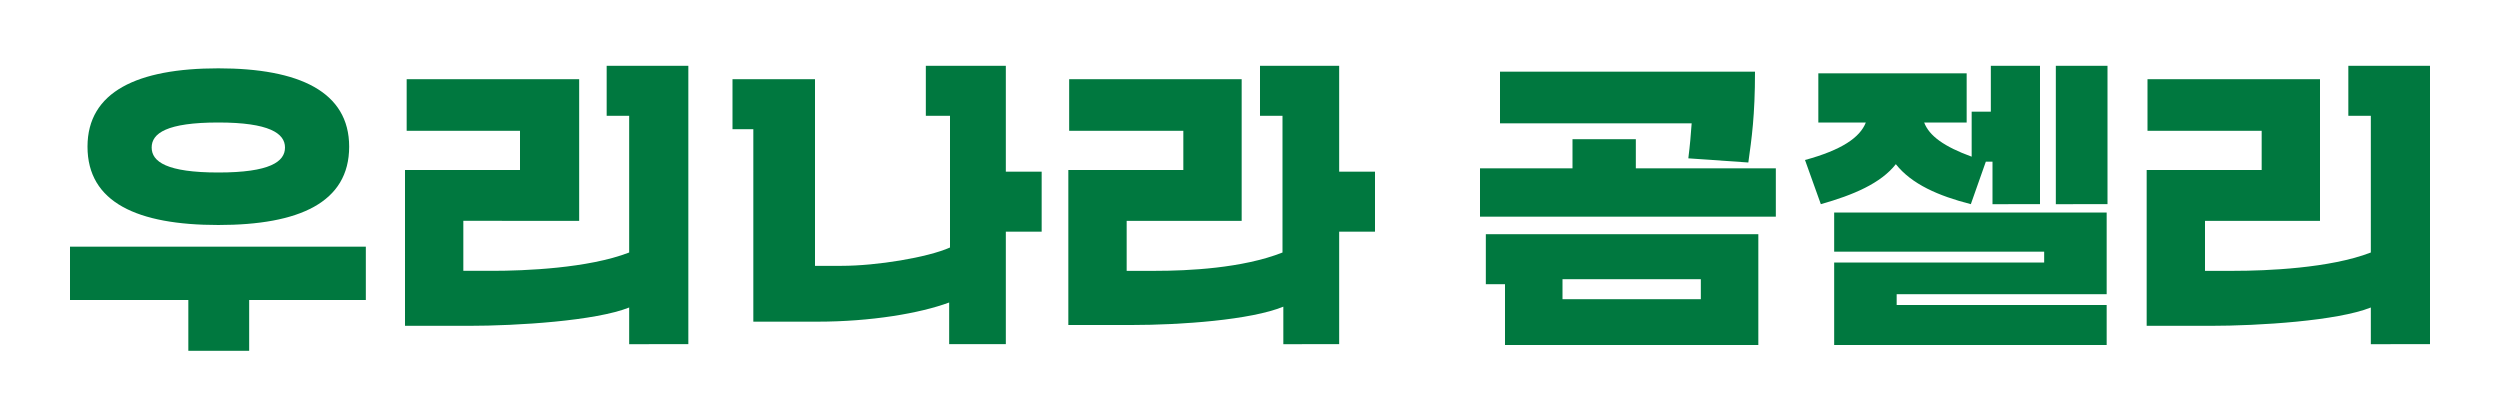
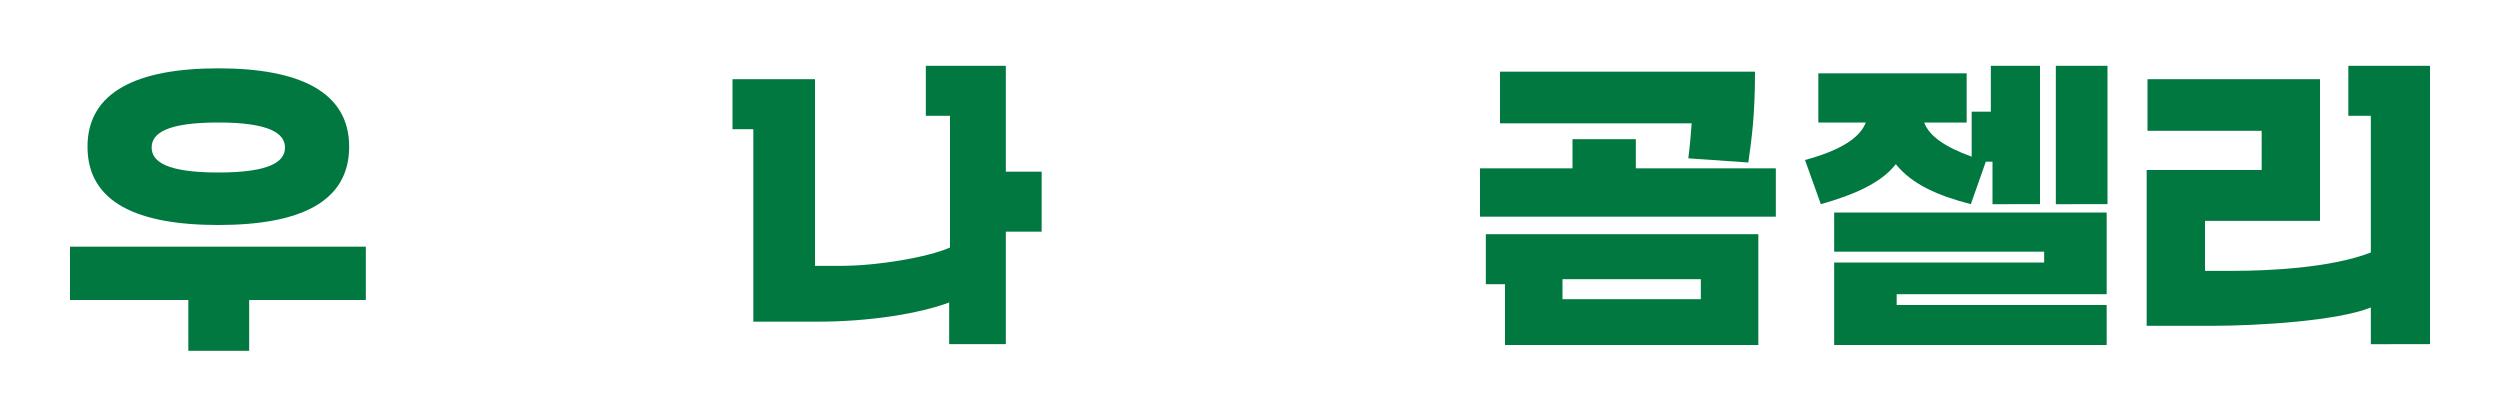
<svg xmlns="http://www.w3.org/2000/svg" version="1.1" id="Layer_1" x="0px" y="0px" viewBox="0 0 300 50" style="enable-background:new 0 0 300 50;" xml:space="preserve">
  <style type="text/css">
	.st0{fill:#00783F;}
</style>
  <g>
    <path class="st0" d="M22.6,42.1V36H8.4v-6.4h35.5V36H29.9v6.1H22.6z M26.2,8.2c9.7,0,15.7,2.8,15.7,9.4c0,6.7-6,9.4-15.7,9.4   c-9.7,0-15.7-2.7-15.7-9.4C10.5,11,16.5,8.2,26.2,8.2z M26.2,20.7c6.2,0,8-1.3,8-3s-1.9-3-8-3c-6.2,0-8,1.3-8,3S20,20.7,26.2,20.7z   " />
-     <path class="st0" d="M75.5,41.4v-4.5c-4,1.6-13.4,2.2-19.3,2.2h-7.6V20.4h13.8v-4.7H48.8V9.5h20.7v17H55.6v6h3.5   c3.8,0,11.5-0.3,16.4-2.2V13.9h-2.7V7.9h9.8v33.4H75.5z" />
    <path class="st0" d="M111.1,13.9V7.9h9.6v12.7h4.3v7.2h-4.3v13.5h-6.8v-5c-3.5,1.3-9.4,2.3-15.8,2.3h-7.7V15.5h-2.5V9.5h9.9v22.4   h3.2c4.2,0,10.3-1,13-2.2V13.9H111.1z" />
-     <path class="st0" d="M154,41.4v-4.6c-3.9,1.6-12.3,2.2-18.2,2.2h-7.6V20.4h13.8v-4.7h-13.7V9.5h20.7v17h-13.8v6h3.5   c3.8,0,10.4-0.3,15.2-2.2V13.9h-2.7V7.9h9.5v12.7h4.3v7.2h-4.3v13.5H154z" />
    <path class="st0" d="M177.6,26v-5.8h11.1v-3.5h7.6v3.5h16.8V26H177.6z M180.6,41.4v-7.3h-2.3v-6H211v13.3H180.6z M180,14.7V8.6   h30.6c0,5.3-0.4,8-0.8,10.9l-7.2-0.5c0.2-1.6,0.3-2.8,0.4-4.2H180z M187.5,35.9h16.6v-2.4h-16.6V35.9z" />
    <path class="st0" d="M239.1,24.5v-5.1h-0.8l-1.8,5.1c-3.9-1-7.1-2.4-9-4.8c-1.8,2.3-5.1,3.7-9,4.8l-1.9-5.3   c4.4-1.2,6.6-2.7,7.3-4.5h-5.7V8.8h17.8v5.9h-5.1c0.6,1.6,2.4,2.9,5.7,4.1v-5.4h2.3V7.9h5.9v16.6H239.1z M220.1,41.4v-9.9h25.2   v-1.3h-25.2v-4.7h32.7v9.8h-25.2v1.3h25.2v4.8H220.1z M246.7,24.5V7.9h6.2v16.6H246.7z" />
    <path class="st0" d="M284.5,41.4v-4.5c-4,1.6-13.4,2.2-19.3,2.2h-7.6V20.4h13.8v-4.7h-13.7V9.5h20.7v17h-13.8v6h3.5   c3.8,0,11.5-0.3,16.4-2.2V13.9h-2.7V7.9h9.8v33.4H284.5z" />
  </g>
</svg>